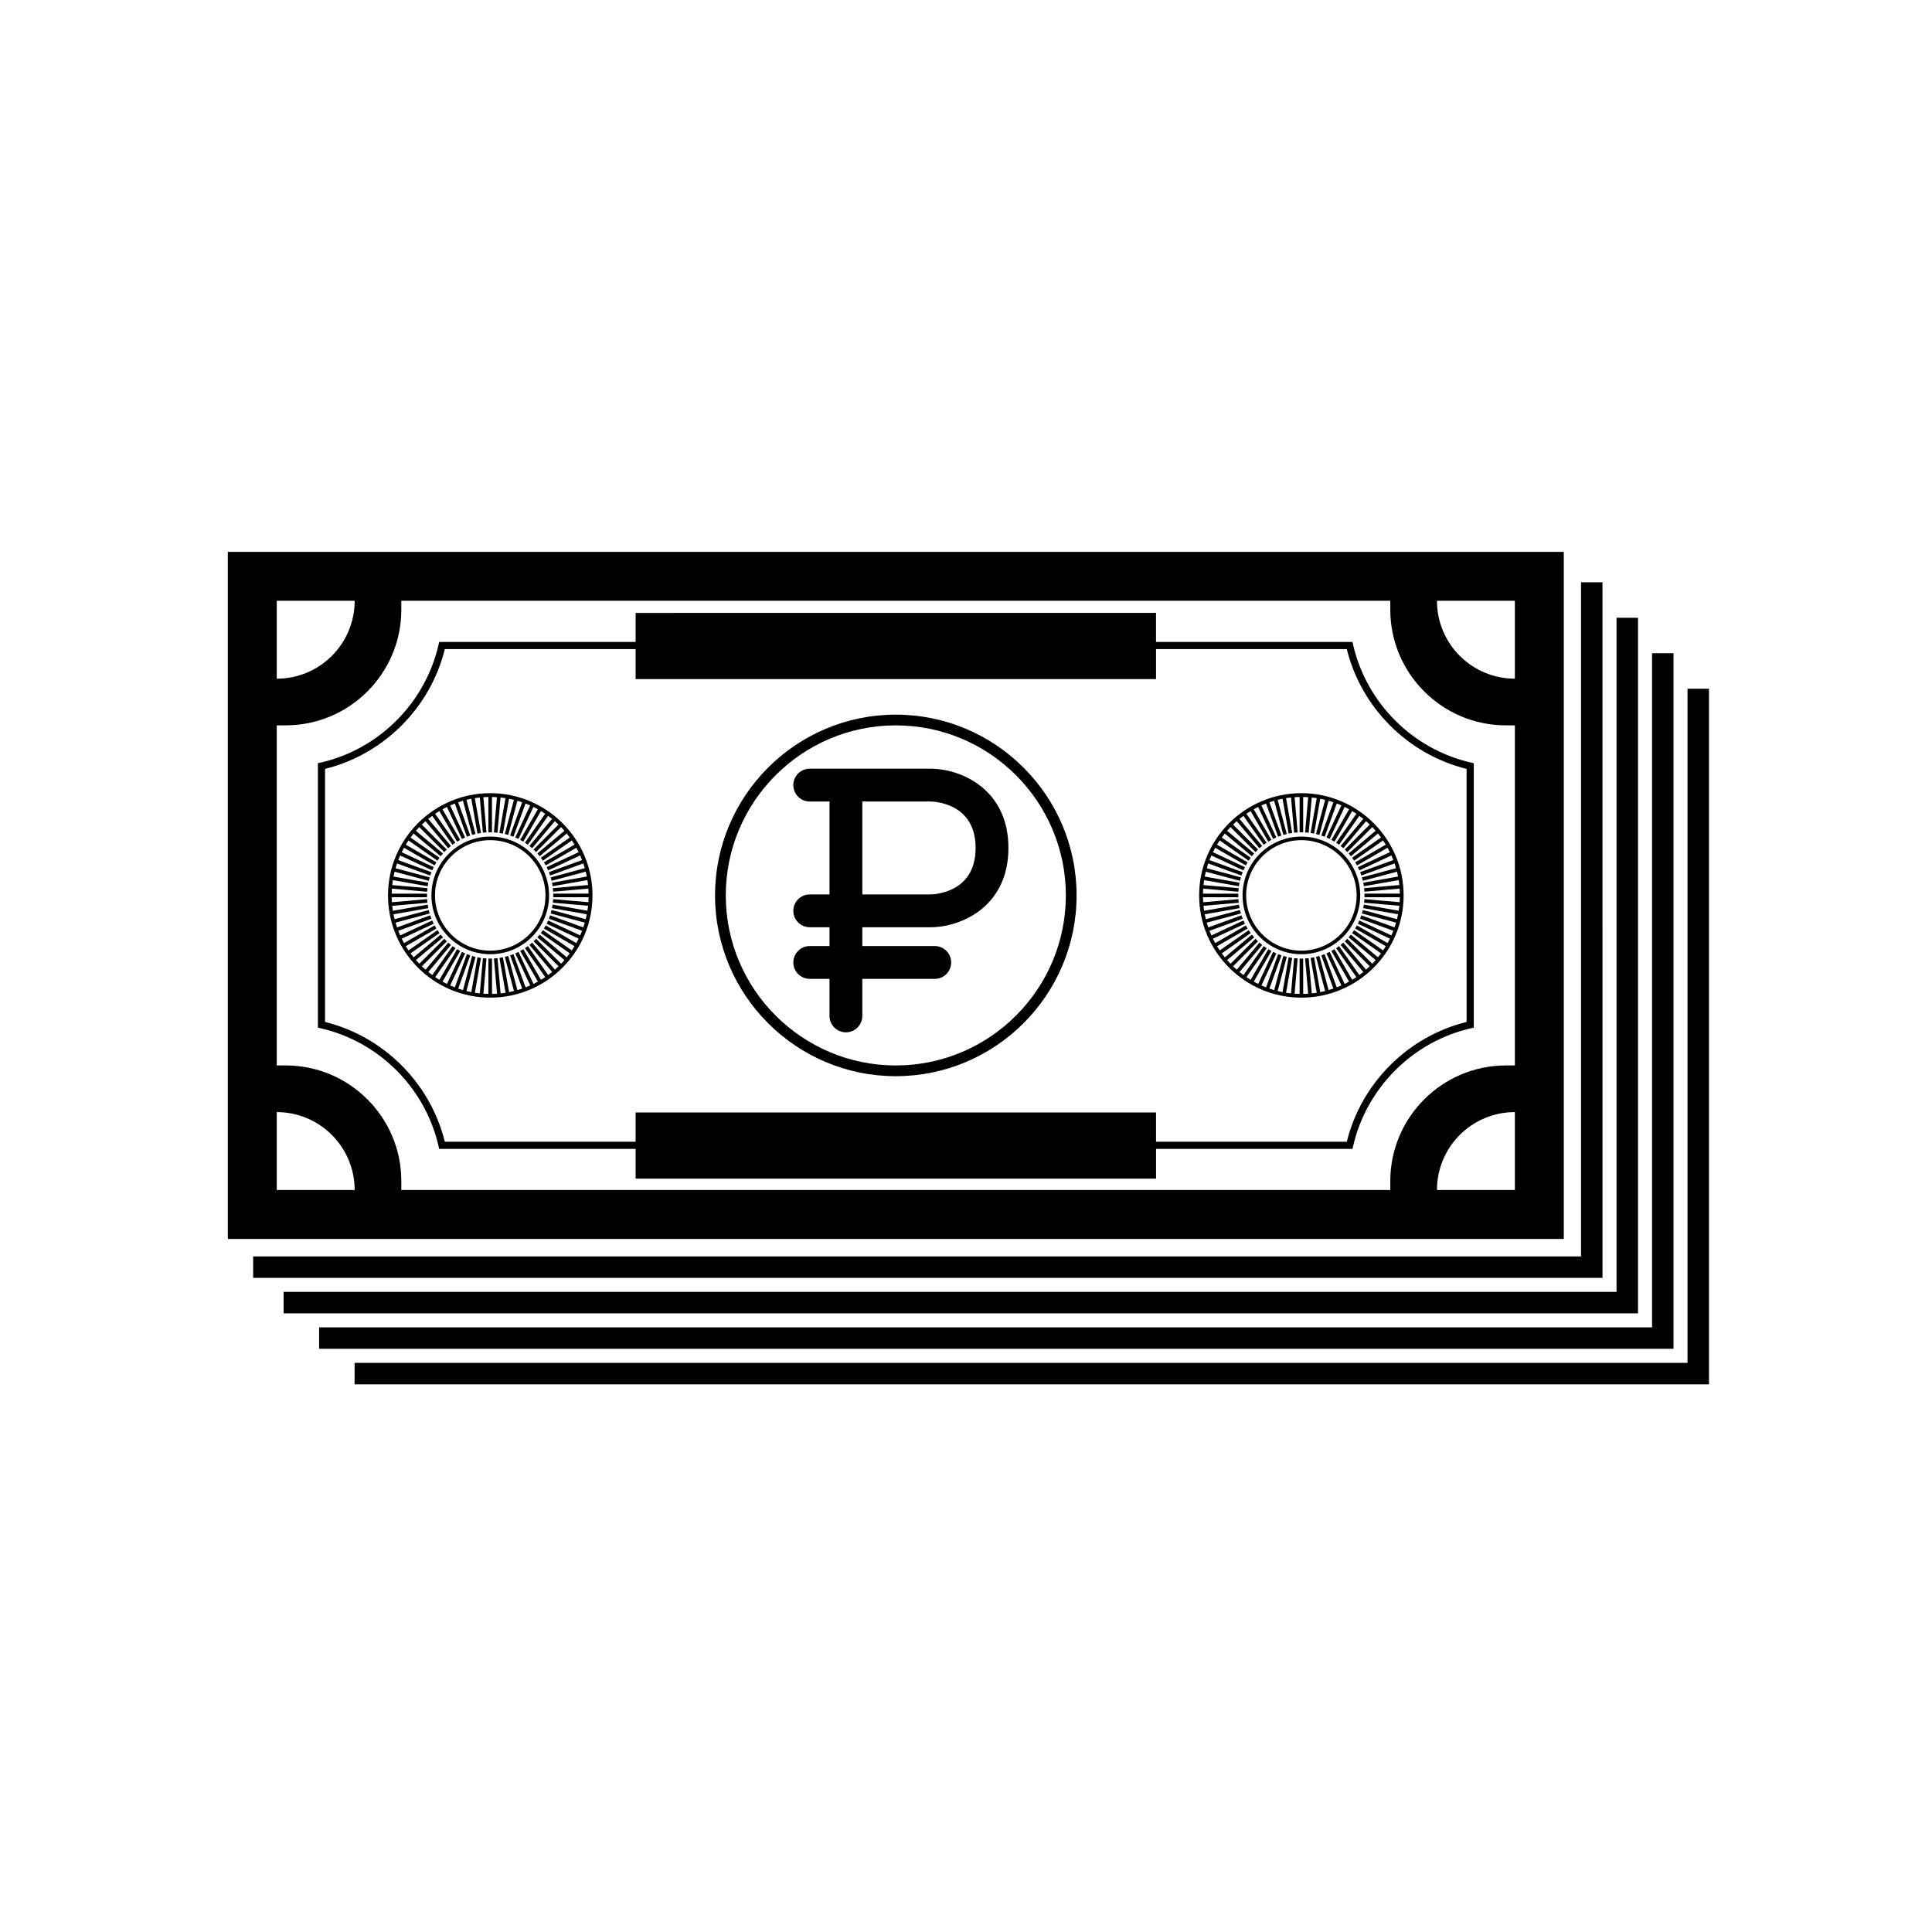
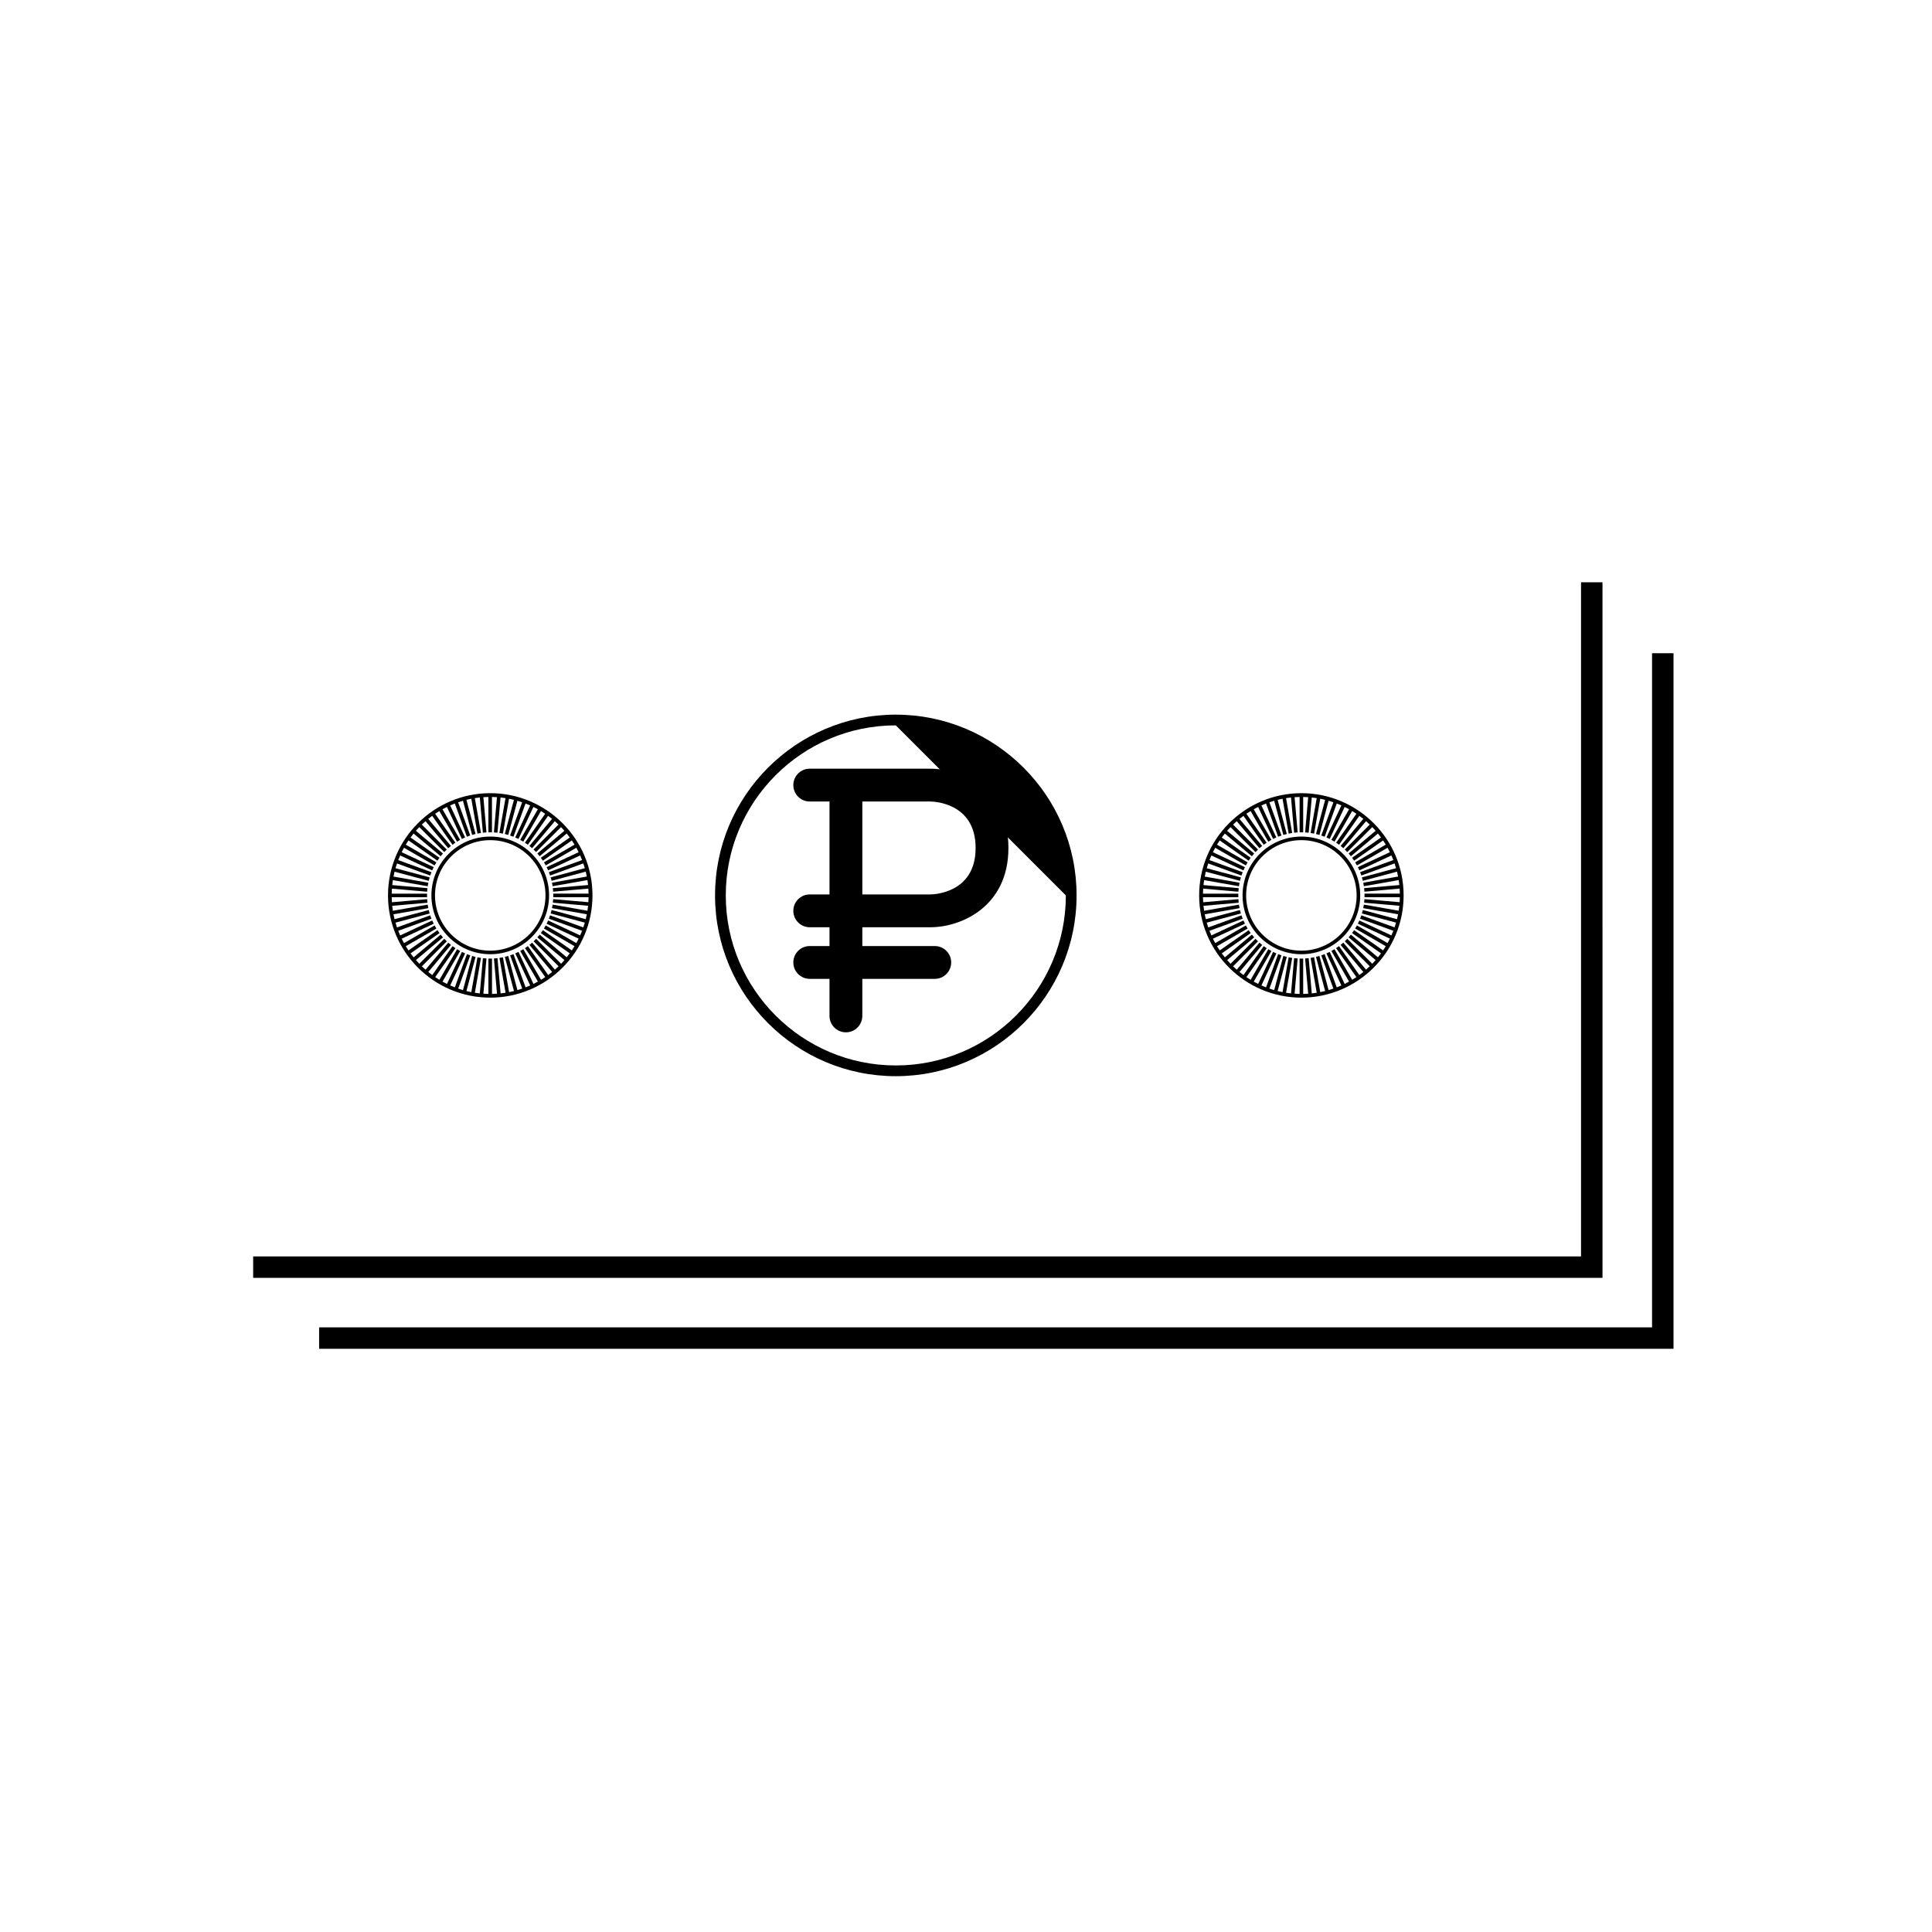
<svg xmlns="http://www.w3.org/2000/svg" fill="#000000" width="800px" height="800px" version="1.1" viewBox="144 144 512 512">
  <g>
    <path d="m273.92 354.2c-14.938 0-27.094 12.156-27.094 27.094s12.152 27.09 27.094 27.09c14.938 0 27.094-12.152 27.094-27.09s-12.156-27.094-27.094-27.094zm18.781 45.203-6.617-6.613-0.672 0.668 6.613 6.613c-0.32 0.309-0.645 0.605-0.977 0.898l-6.016-7.164-0.727 0.609 6.016 7.168c-0.344 0.277-0.695 0.547-1.051 0.809l-5.371-7.664-0.777 0.543 5.371 7.672c-0.367 0.246-0.742 0.484-1.121 0.715l-4.688-8.109-0.82 0.473 4.684 8.109c-0.387 0.215-0.777 0.422-1.176 0.617l-3.961-8.488-0.859 0.402 3.961 8.488c-0.402 0.18-0.812 0.352-1.227 0.508l-3.207-8.801-0.891 0.324 3.207 8.805c-0.418 0.145-0.84 0.277-1.27 0.402l-2.426-9.051-0.914 0.246 2.426 9.055c-0.43 0.105-0.863 0.203-1.297 0.285l-1.629-9.23-0.934 0.164 1.629 9.234c-0.438 0.07-0.875 0.125-1.316 0.172l-0.82-9.336-0.945 0.082 0.816 9.332c-0.441 0.031-0.883 0.047-1.328 0.059l-0.004-9.367h-0.949v9.367c-0.445-0.008-0.887-0.027-1.328-0.059l0.812-9.332-0.945-0.082-0.816 9.34c-0.441-0.047-0.883-0.105-1.316-0.172l1.625-9.234-0.934-0.164-1.625 9.23c-0.438-0.086-0.867-0.18-1.297-0.285l2.422-9.055-0.914-0.246-2.426 9.051c-0.426-0.125-0.848-0.258-1.266-0.402l3.203-8.805-0.891-0.324-3.203 8.805c-0.414-0.16-0.824-0.328-1.227-0.512l3.957-8.488-0.859-0.402-3.957 8.492c-0.398-0.195-0.789-0.402-1.176-0.617l4.68-8.113-0.82-0.473-4.684 8.113c-0.379-0.23-0.754-0.469-1.121-0.715l5.371-7.672-0.777-0.543-5.367 7.668c-0.359-0.262-0.707-0.531-1.055-0.809l6.016-7.172-0.727-0.609-6.012 7.168c-0.332-0.293-0.66-0.59-0.98-0.898l6.613-6.617-0.672-0.672-6.613 6.617c-0.309-0.32-0.605-0.645-0.898-0.98l7.164-6.016-0.609-0.727-7.168 6.016c-0.277-0.344-0.547-0.695-0.809-1.051l7.664-5.371-0.543-0.777-7.672 5.371c-0.246-0.367-0.484-0.742-0.715-1.121l8.109-4.684-0.473-0.82-8.109 4.684c-0.215-0.387-0.422-0.777-0.617-1.176l8.488-3.961-0.402-0.859-8.488 3.961c-0.18-0.402-0.352-0.812-0.512-1.227l8.801-3.207-0.324-0.891-8.805 3.207c-0.145-0.418-0.277-0.84-0.398-1.27l9.051-2.426-0.246-0.914-9.055 2.426c-0.105-0.43-0.203-0.863-0.285-1.297l9.23-1.629-0.164-0.934-9.23 1.629c-0.07-0.434-0.125-0.875-0.172-1.316l9.34-0.816-0.082-0.945-9.332 0.816c-0.031-0.441-0.047-0.883-0.059-1.328h9.367v-0.949h-9.367c0.008-0.445 0.027-0.887 0.059-1.328l9.332 0.816 0.082-0.945-9.336-0.816c0.047-0.441 0.105-0.883 0.172-1.316l9.23 1.625 0.164-0.934-9.23-1.629c0.086-0.438 0.18-0.867 0.285-1.297l9.055 2.426 0.246-0.914-9.051-2.426c0.125-0.426 0.258-0.848 0.402-1.266l8.801 3.203 0.324-0.891-8.805-3.203c0.16-0.414 0.332-0.824 0.512-1.227l8.488 3.957 0.402-0.859-8.492-3.961c0.195-0.398 0.402-0.789 0.617-1.176l8.109 4.68 0.473-0.82-8.109-4.684c0.23-0.379 0.469-0.754 0.715-1.121l7.672 5.371 0.543-0.777-7.668-5.367c0.262-0.359 0.531-0.711 0.809-1.051l7.168 6.012 0.609-0.727-7.168-6.012c0.293-0.336 0.59-0.66 0.898-0.98l6.613 6.613 0.672-0.668-6.613-6.613c0.32-0.309 0.645-0.605 0.98-0.898l6.012 7.164 0.727-0.609-6.016-7.168c0.344-0.277 0.695-0.547 1.055-0.809l5.367 7.664 0.777-0.543-5.371-7.672c0.367-0.246 0.742-0.484 1.121-0.715l4.684 8.109 0.82-0.473-4.68-8.109c0.387-0.215 0.777-0.422 1.18-0.617l3.957 8.488 0.859-0.402-3.957-8.488c0.402-0.18 0.812-0.352 1.227-0.512l3.203 8.805 0.891-0.324-3.203-8.801c0.418-0.145 0.84-0.277 1.27-0.402l2.426 9.051 0.914-0.246-2.426-9.055c0.43-0.105 0.863-0.203 1.297-0.285l1.629 9.23 0.934-0.164-1.629-9.23c0.438-0.07 0.875-0.125 1.32-0.172l0.816 9.336 0.945-0.082-0.816-9.332c0.441-0.027 0.883-0.047 1.328-0.059v9.367h0.949v-9.367c0.445 0.008 0.887 0.027 1.324 0.059l-0.812 9.332 0.945 0.082 0.816-9.336c0.441 0.047 0.879 0.102 1.316 0.172l-1.625 9.234 0.934 0.164 1.625-9.23c0.438 0.086 0.867 0.18 1.297 0.285l-2.422 9.055 0.914 0.246 2.426-9.051c0.426 0.125 0.848 0.258 1.266 0.398l-3.199 8.805 0.891 0.324 3.203-8.805c0.414 0.16 0.82 0.328 1.223 0.508l-3.953 8.488 0.859 0.402 3.957-8.492c0.398 0.195 0.789 0.402 1.176 0.617l-4.68 8.113 0.82 0.473 4.684-8.109c0.379 0.227 0.754 0.465 1.117 0.715l-5.367 7.672 0.777 0.543 5.367-7.668c0.355 0.262 0.707 0.527 1.051 0.809l-6.012 7.172 0.727 0.609 6.012-7.168c0.332 0.289 0.66 0.586 0.977 0.895l-6.613 6.617 0.668 0.672 6.613-6.617c0.309 0.32 0.605 0.645 0.895 0.977l-7.164 6.016 0.609 0.727 7.168-6.016c0.277 0.344 0.547 0.695 0.809 1.051l-7.664 5.371 0.543 0.777 7.672-5.371c0.246 0.367 0.484 0.738 0.715 1.117l-8.109 4.688 0.473 0.82 8.109-4.684c0.215 0.387 0.418 0.777 0.613 1.176l-8.488 3.961 0.402 0.859 8.488-3.961c0.18 0.402 0.348 0.812 0.508 1.227l-8.801 3.207 0.324 0.891 8.801-3.207c0.145 0.418 0.277 0.84 0.402 1.266l-9.051 2.43 0.246 0.914 9.051-2.43c0.105 0.43 0.203 0.863 0.285 1.297l-9.23 1.633 0.164 0.934 9.23-1.629c0.07 0.434 0.125 0.875 0.172 1.312l-9.34 0.82 0.082 0.945 9.332-0.816c0.031 0.441 0.051 0.879 0.059 1.324l-9.367 0.004v0.949h9.367c-0.008 0.445-0.027 0.887-0.059 1.324l-9.332-0.812-0.082 0.945 9.34 0.816c-0.047 0.441-0.105 0.879-0.172 1.316l-9.234-1.625-0.164 0.934 9.23 1.629c-0.086 0.434-0.18 0.867-0.285 1.297l-9.055-2.426-0.246 0.914 9.051 2.426c-0.125 0.426-0.258 0.848-0.398 1.266l-8.805-3.199-0.324 0.891 8.805 3.203c-0.16 0.414-0.328 0.824-0.508 1.227l-8.488-3.957-0.402 0.859 8.492 3.957c-0.195 0.398-0.402 0.789-0.617 1.176l-8.113-4.68-0.473 0.82 8.113 4.684c-0.23 0.379-0.469 0.754-0.715 1.117l-7.672-5.371-0.543 0.777 7.668 5.367c-0.262 0.359-0.531 0.711-0.809 1.055l-7.172-6.012-0.609 0.727 7.168 6.012c-0.266 0.336-0.562 0.66-0.871 0.98z" />
    <path d="m273.92 365.7c-8.598 0-15.59 6.992-15.59 15.59 0 8.598 6.992 15.59 15.59 15.59s15.59-6.992 15.59-15.59c0-8.594-6.992-15.59-15.59-15.59zm0 30.234c-8.074 0-14.641-6.566-14.641-14.641s6.566-14.645 14.641-14.645 14.641 6.57 14.641 14.645c0 8.07-6.566 14.641-14.641 14.641z" />
    <path d="m488.88 354.2c-14.938 0-27.094 12.156-27.094 27.094s12.156 27.09 27.094 27.09 27.094-12.152 27.094-27.09-12.152-27.094-27.094-27.094zm18.785 45.203-6.617-6.613-0.668 0.668 6.613 6.613c-0.32 0.309-0.645 0.605-0.977 0.898l-6.016-7.164-0.727 0.609 6.016 7.168c-0.344 0.277-0.695 0.547-1.055 0.809l-5.371-7.664-0.777 0.543 5.371 7.672c-0.367 0.246-0.738 0.484-1.117 0.715l-4.688-8.109-0.82 0.473 4.684 8.109c-0.387 0.215-0.777 0.422-1.176 0.617l-3.961-8.488-0.859 0.402 3.957 8.488c-0.402 0.18-0.812 0.352-1.227 0.508l-3.207-8.801-0.891 0.324 3.207 8.805c-0.418 0.145-0.84 0.277-1.266 0.402l-2.43-9.051-0.914 0.246 2.43 9.055c-0.43 0.105-0.863 0.203-1.297 0.285l-1.629-9.23-0.934 0.164 1.629 9.234c-0.438 0.07-0.875 0.125-1.316 0.172l-0.82-9.336-0.945 0.082 0.816 9.332c-0.441 0.031-0.883 0.047-1.324 0.059l-0.004-9.367h-0.949v9.367c-0.445-0.008-0.887-0.027-1.328-0.059l0.816-9.332-0.945-0.082-0.816 9.34c-0.441-0.047-0.883-0.105-1.316-0.172l1.625-9.234-0.934-0.164-1.625 9.23c-0.438-0.086-0.867-0.18-1.297-0.285l2.426-9.055-0.914-0.246-2.426 9.051c-0.426-0.125-0.848-0.258-1.266-0.402l3.203-8.805-0.891-0.324-3.203 8.805c-0.414-0.16-0.824-0.328-1.227-0.512l3.957-8.488-0.859-0.402-3.957 8.492c-0.398-0.195-0.789-0.402-1.176-0.617l4.68-8.113-0.82-0.473-4.684 8.113c-0.379-0.23-0.754-0.469-1.121-0.715l5.371-7.672-0.777-0.543-5.367 7.668c-0.359-0.262-0.711-0.531-1.055-0.809l6.012-7.172-0.727-0.609-6.012 7.168c-0.336-0.293-0.66-0.59-0.98-0.898l6.613-6.617-0.668-0.672-6.613 6.617c-0.309-0.32-0.605-0.645-0.898-0.98l7.168-6.016-0.609-0.727-7.168 6.016c-0.277-0.344-0.547-0.695-0.809-1.051l7.664-5.371-0.543-0.777-7.672 5.371c-0.246-0.367-0.484-0.742-0.715-1.121l8.109-4.684-0.473-0.82-8.109 4.684c-0.215-0.387-0.422-0.777-0.617-1.176l8.488-3.961-0.402-0.859-8.488 3.961c-0.18-0.402-0.348-0.812-0.508-1.227l8.801-3.207-0.324-0.891-8.805 3.207c-0.145-0.418-0.277-0.84-0.398-1.27l9.051-2.426-0.246-0.914-9.051 2.426c-0.105-0.43-0.203-0.863-0.285-1.297l9.23-1.629-0.164-0.934-9.23 1.629c-0.07-0.434-0.125-0.875-0.172-1.316l9.34-0.816-0.082-0.945-9.332 0.816c-0.031-0.441-0.051-0.883-0.059-1.328h9.367v-0.949h-9.367c0.008-0.445 0.027-0.887 0.059-1.328l9.332 0.816 0.082-0.945-9.34-0.816c0.047-0.441 0.105-0.883 0.172-1.316l9.23 1.625 0.164-0.934-9.23-1.629c0.086-0.438 0.18-0.867 0.285-1.297l9.051 2.426 0.246-0.914-9.051-2.426c0.125-0.426 0.258-0.848 0.402-1.266l8.801 3.203 0.324-0.891-8.801-3.203c0.16-0.414 0.328-0.824 0.508-1.227l8.488 3.957 0.402-0.859-8.492-3.961c0.195-0.398 0.402-0.789 0.617-1.176l8.109 4.68 0.473-0.82-8.113-4.684c0.23-0.379 0.469-0.754 0.715-1.121l7.672 5.371 0.547-0.777-7.668-5.367c0.262-0.359 0.531-0.711 0.809-1.051l7.168 6.012 0.609-0.727-7.168-6.012c0.293-0.336 0.59-0.66 0.898-0.98l6.613 6.613 0.672-0.668-6.613-6.613c0.32-0.309 0.645-0.605 0.98-0.898l6.012 7.164 0.727-0.609-6.016-7.168c0.344-0.277 0.695-0.547 1.055-0.809l5.367 7.664 0.777-0.543-5.371-7.672c0.367-0.246 0.742-0.484 1.121-0.715l4.684 8.109 0.82-0.473-4.68-8.109c0.387-0.215 0.777-0.422 1.18-0.617l3.957 8.488 0.859-0.402-3.957-8.488c0.406-0.18 0.812-0.352 1.227-0.512l3.203 8.805 0.891-0.324-3.203-8.801c0.418-0.145 0.84-0.277 1.27-0.402l2.426 9.051 0.914-0.246-2.426-9.055c0.43-0.105 0.863-0.203 1.297-0.285l1.625 9.23 0.934-0.164-1.629-9.23c0.438-0.07 0.875-0.125 1.32-0.172l0.816 9.336 0.945-0.082-0.816-9.332c0.441-0.027 0.883-0.047 1.328-0.059v9.367h0.949v-9.367c0.445 0.008 0.887 0.027 1.324 0.059l-0.812 9.332 0.945 0.082 0.816-9.336c0.441 0.047 0.879 0.102 1.316 0.172l-1.625 9.234 0.934 0.164 1.625-9.23c0.438 0.086 0.867 0.18 1.297 0.285l-2.422 9.055 0.914 0.246 2.426-9.051c0.426 0.125 0.848 0.258 1.266 0.398l-3.199 8.805 0.891 0.324 3.203-8.805c0.414 0.16 0.82 0.328 1.227 0.508l-3.957 8.488 0.859 0.402 3.961-8.492c0.398 0.195 0.789 0.402 1.176 0.617l-4.68 8.113 0.82 0.473 4.684-8.109c0.379 0.227 0.754 0.465 1.117 0.715l-5.367 7.672 0.777 0.543 5.367-7.668c0.359 0.262 0.707 0.527 1.051 0.809l-6.012 7.172 0.727 0.609 6.012-7.168c0.332 0.289 0.66 0.586 0.977 0.895l-6.613 6.617 0.668 0.672 6.613-6.617c0.309 0.32 0.605 0.645 0.895 0.977l-7.164 6.016 0.609 0.727 7.168-6.016c0.277 0.344 0.547 0.695 0.809 1.051l-7.664 5.371 0.543 0.777 7.672-5.371c0.246 0.367 0.484 0.738 0.715 1.117l-8.109 4.688 0.473 0.82 8.109-4.684c0.215 0.387 0.418 0.777 0.617 1.176l-8.488 3.961 0.402 0.859 8.488-3.961c0.18 0.402 0.348 0.812 0.508 1.227l-8.801 3.207 0.324 0.891 8.805-3.207c0.145 0.418 0.277 0.84 0.398 1.266l-9.051 2.43 0.246 0.914 9.055-2.43c0.105 0.43 0.203 0.863 0.285 1.297l-9.227 1.633 0.164 0.934 9.23-1.629c0.07 0.434 0.125 0.875 0.172 1.312l-9.34 0.82 0.082 0.945 9.332-0.816c0.031 0.441 0.047 0.879 0.059 1.324l-9.367 0.004v0.949h9.367c-0.008 0.445-0.027 0.887-0.059 1.324l-9.332-0.812-0.082 0.945 9.34 0.816c-0.047 0.441-0.105 0.879-0.172 1.316l-9.234-1.625-0.164 0.934 9.23 1.629c-0.086 0.434-0.18 0.867-0.285 1.297l-9.055-2.426-0.246 0.914 9.051 2.426c-0.125 0.426-0.258 0.848-0.398 1.266l-8.805-3.199-0.324 0.891 8.805 3.203c-0.16 0.414-0.328 0.824-0.512 1.227l-8.488-3.957-0.402 0.859 8.492 3.957c-0.195 0.398-0.402 0.789-0.617 1.176l-8.113-4.68-0.473 0.82 8.113 4.684c-0.23 0.379-0.469 0.754-0.715 1.117l-7.676-5.371-0.543 0.777 7.668 5.367c-0.262 0.359-0.531 0.711-0.809 1.055l-7.172-6.012-0.609 0.727 7.168 6.012c-0.289 0.336-0.59 0.66-0.895 0.98z" />
    <path d="m488.88 365.7c-8.598 0-15.59 6.992-15.59 15.59 0 8.598 6.992 15.59 15.59 15.59s15.59-6.992 15.59-15.59c0-8.594-6.992-15.59-15.59-15.59zm0 30.234c-8.074 0-14.641-6.566-14.641-14.641s6.57-14.645 14.641-14.645c8.074 0 14.641 6.57 14.641 14.645 0.004 8.07-6.566 14.641-14.641 14.641z" />
-     <path d="m381.4 429.2c-26.414 0-47.906-21.492-47.906-47.906 0-26.414 21.488-47.906 47.906-47.906 26.414 0 47.906 21.488 47.906 47.906-0.004 26.414-21.492 47.906-47.906 47.906zm0-92.969c-24.848 0-45.062 20.215-45.062 45.062 0 24.848 20.215 45.062 45.062 45.062s45.062-20.215 45.062-45.062c-0.004-24.848-20.215-45.062-45.062-45.062z" />
-     <path d="m204.38 290.25v182.08h354.04v-182.08zm12.965 12.965h20.645c0 11.402-9.242 20.645-20.645 20.645zm0 156.15v-20.645c11.402 0 20.645 9.242 20.645 20.645zm328.11 0h-20.645c0-11.402 9.242-20.645 20.645-20.645zm0-33.008h-2.371c-16.895 0-30.641 13.746-30.641 30.641v2.371l-262.09-0.004v-2.371c0-16.895-13.746-30.641-30.641-30.641h-2.371v-90.129h2.371c16.895 0 30.641-13.746 30.641-30.641v-2.371h262.09v2.371c0 16.895 13.746 30.641 30.641 30.641h2.371zm0-102.5c-11.402 0-20.645-9.242-20.645-20.645h20.645z" />
-     <path d="m533.82 346.09c-15.441-3.531-27.703-15.793-31.234-31.234l-0.168-0.738h-52.062v-7.695l-137.91 0.004v7.695h-52.059l-0.168 0.738c-3.531 15.441-15.793 27.703-31.234 31.234l-0.738 0.168v70.074l0.738 0.168c15.441 3.531 27.703 15.789 31.234 31.23l0.168 0.734h52.059v7.883h137.92v-7.883h52.062l0.168-0.734c3.531-15.441 15.793-27.703 31.234-31.23l0.734-0.168v-70.074zm-1.16 68.734c-15.555 3.848-27.898 16.191-31.746 31.746h-50.555v-7.758h-137.92v7.758l-50.555 0.004c-3.852-15.555-16.195-27.898-31.746-31.746v-67.062c15.555-3.852 27.898-16.195 31.746-31.746h50.555v7.945h137.92v-7.945h50.555c3.848 15.555 16.191 27.898 31.746 31.746l0.004 67.059z" />
+     <path d="m381.4 429.2c-26.414 0-47.906-21.492-47.906-47.906 0-26.414 21.488-47.906 47.906-47.906 26.414 0 47.906 21.488 47.906 47.906-0.004 26.414-21.492 47.906-47.906 47.906zm0-92.969c-24.848 0-45.062 20.215-45.062 45.062 0 24.848 20.215 45.062 45.062 45.062s45.062-20.215 45.062-45.062z" />
    <path d="m390.55 347.71h-31.961c-2.402 0-4.348 1.945-4.348 4.348 0 2.402 1.945 4.352 4.348 4.352h5.238v24.621h-5.238c-2.402 0-4.348 1.949-4.348 4.352s1.945 4.348 4.348 4.348h5.238v4.981h-5.238c-2.402 0-4.348 1.949-4.348 4.348 0 2.402 1.945 4.348 4.348 4.348h5.238v9.816c0 2.402 1.945 4.352 4.348 4.352 2.402 0 4.348-1.949 4.348-4.352v-9.816h19.199c2.402 0 4.348-1.945 4.348-4.348 0-2.402-1.949-4.348-4.348-4.348h-19.199v-4.981h18.023c8.316 0 20.691-5.582 20.691-20.965v-0.086c0.008-15.387-12.367-20.969-20.688-20.969zm11.996 21.051c0 12.129-11.508 12.27-11.996 12.27h-18.023v-24.621h18.023c0.488 0 11.996 0.137 11.996 12.27z" />
    <path d="m568.68 482.65h-357.59v-5.684h351.9v-178.65h5.688z" />
-     <path d="m578.09 492.05h-358.93v-5.688h353.24v-178.65h5.688z" />
    <path d="m587.5 501.45h-358.93v-5.688h353.24v-178.65h5.688z" />
-     <path d="m596.9 510.86h-358.93v-5.688h353.24v-178.65h5.688z" />
  </g>
</svg>